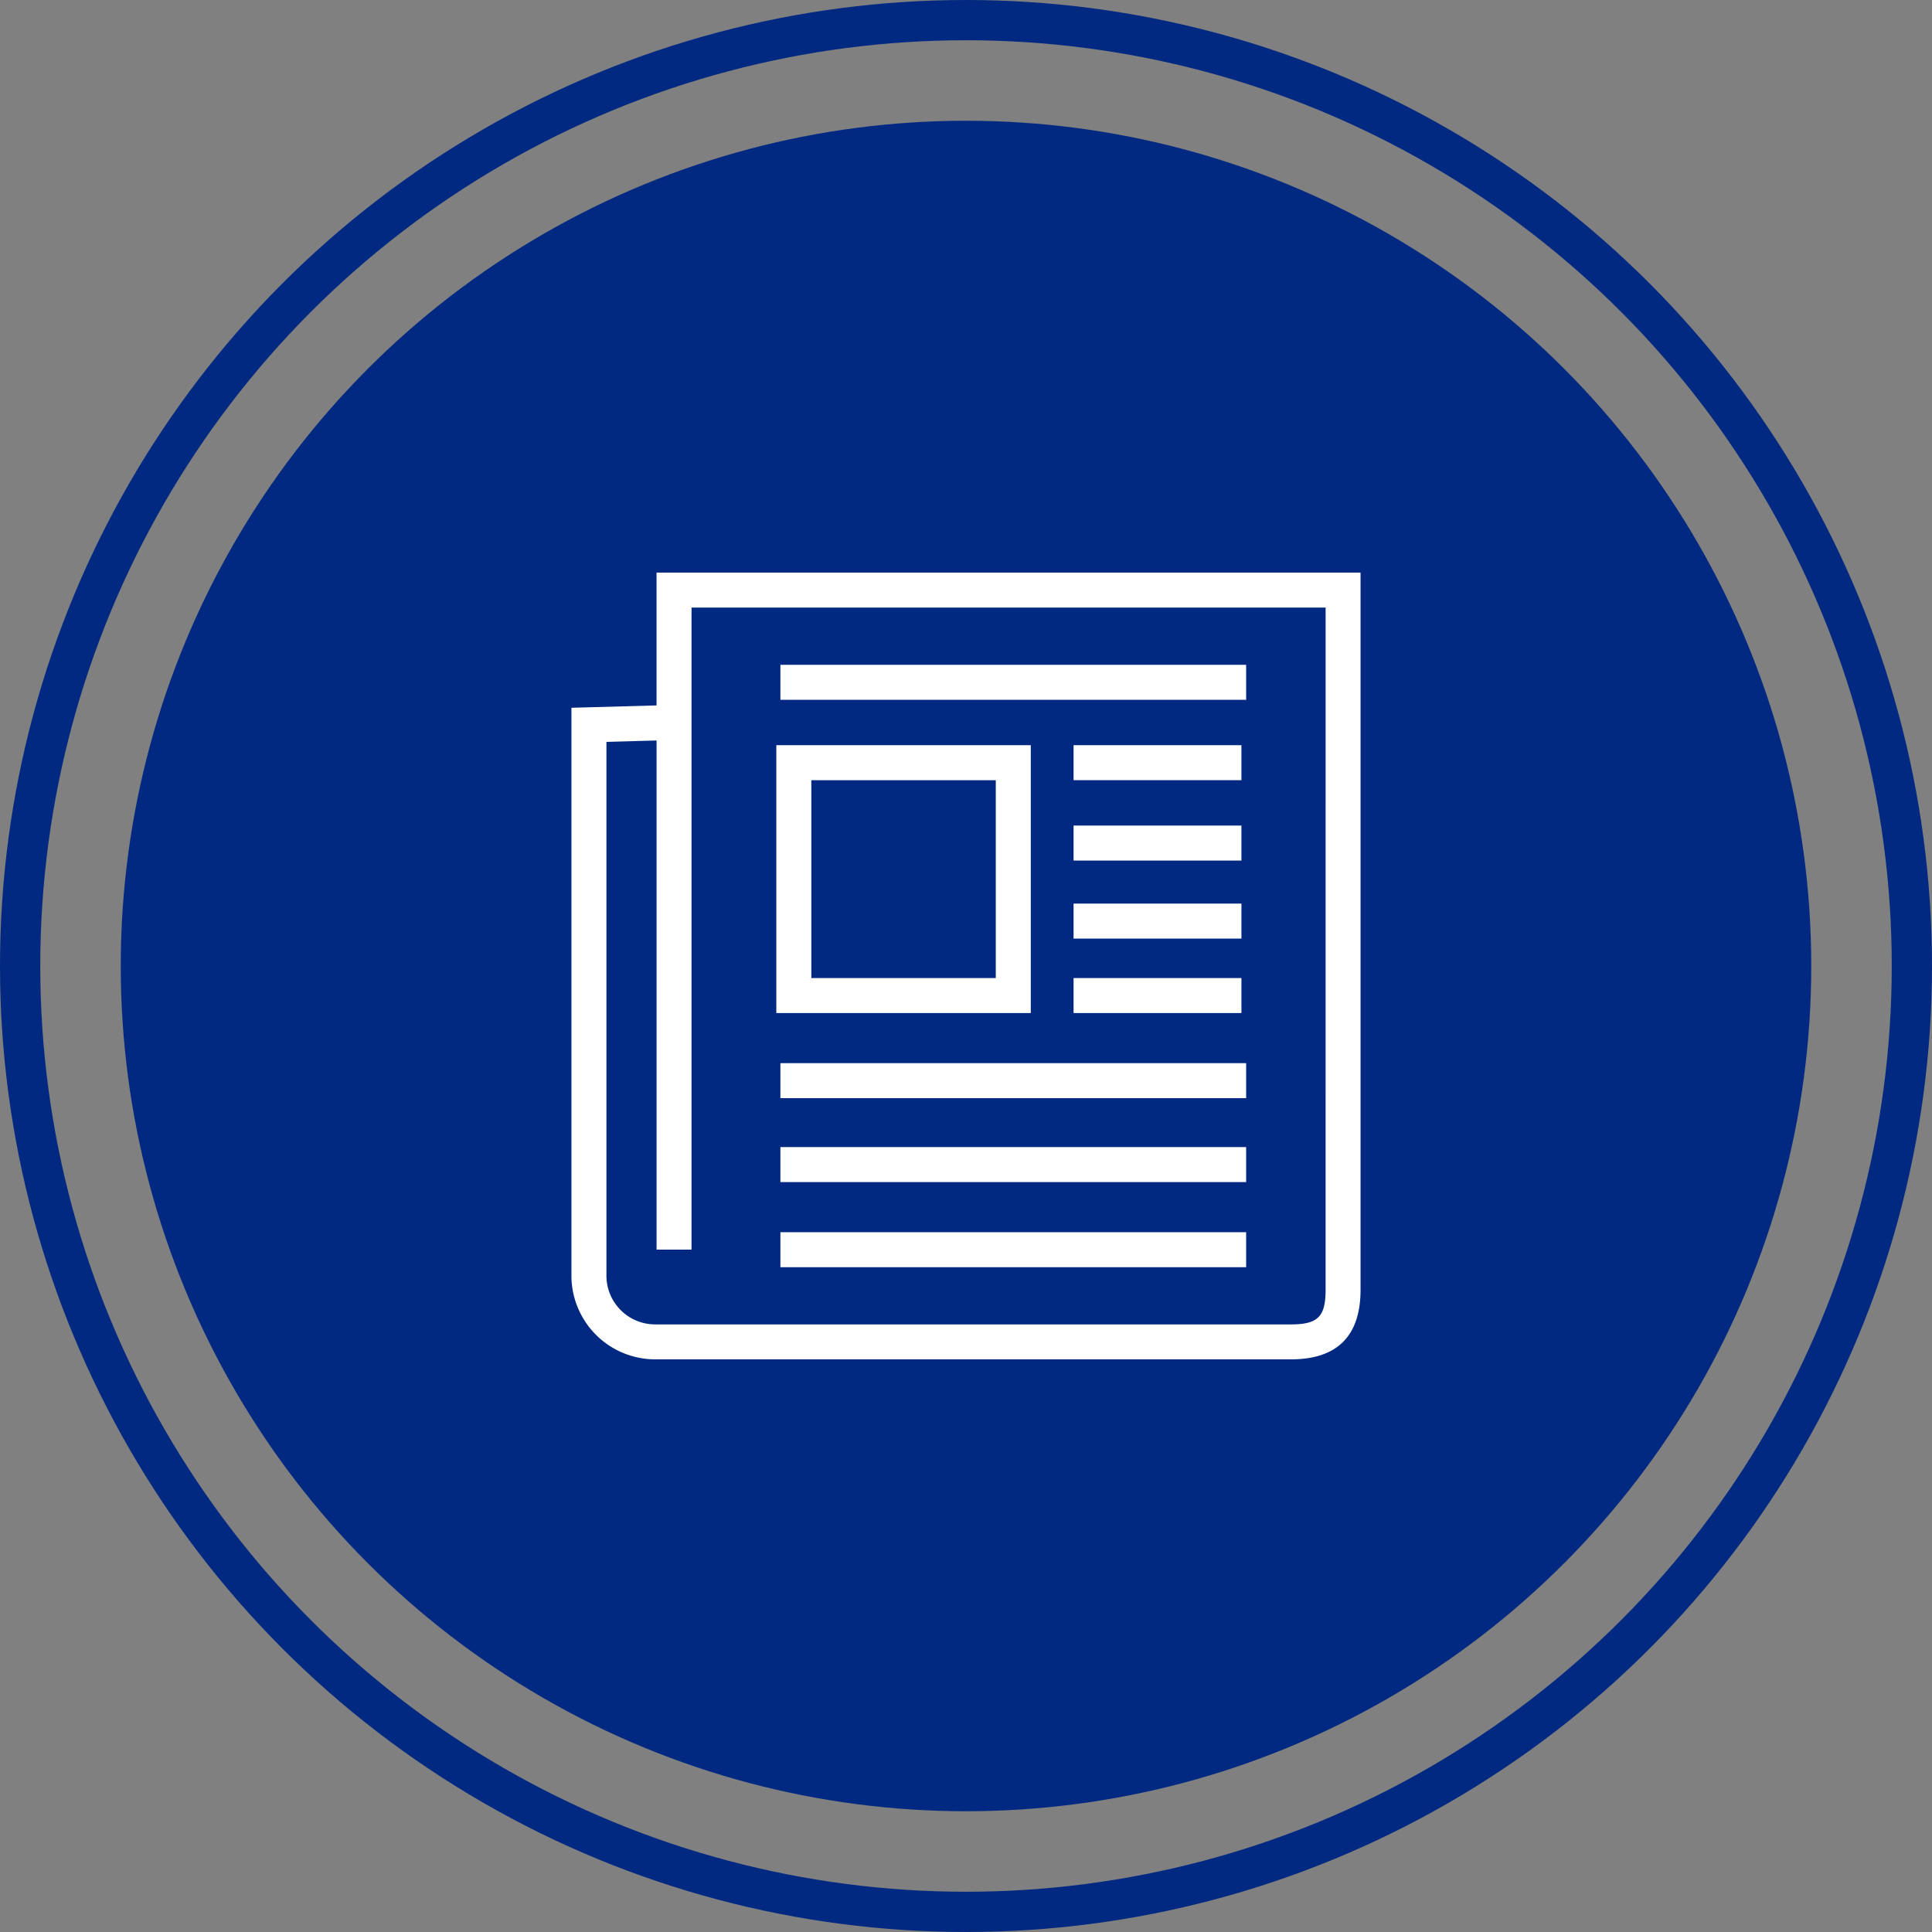
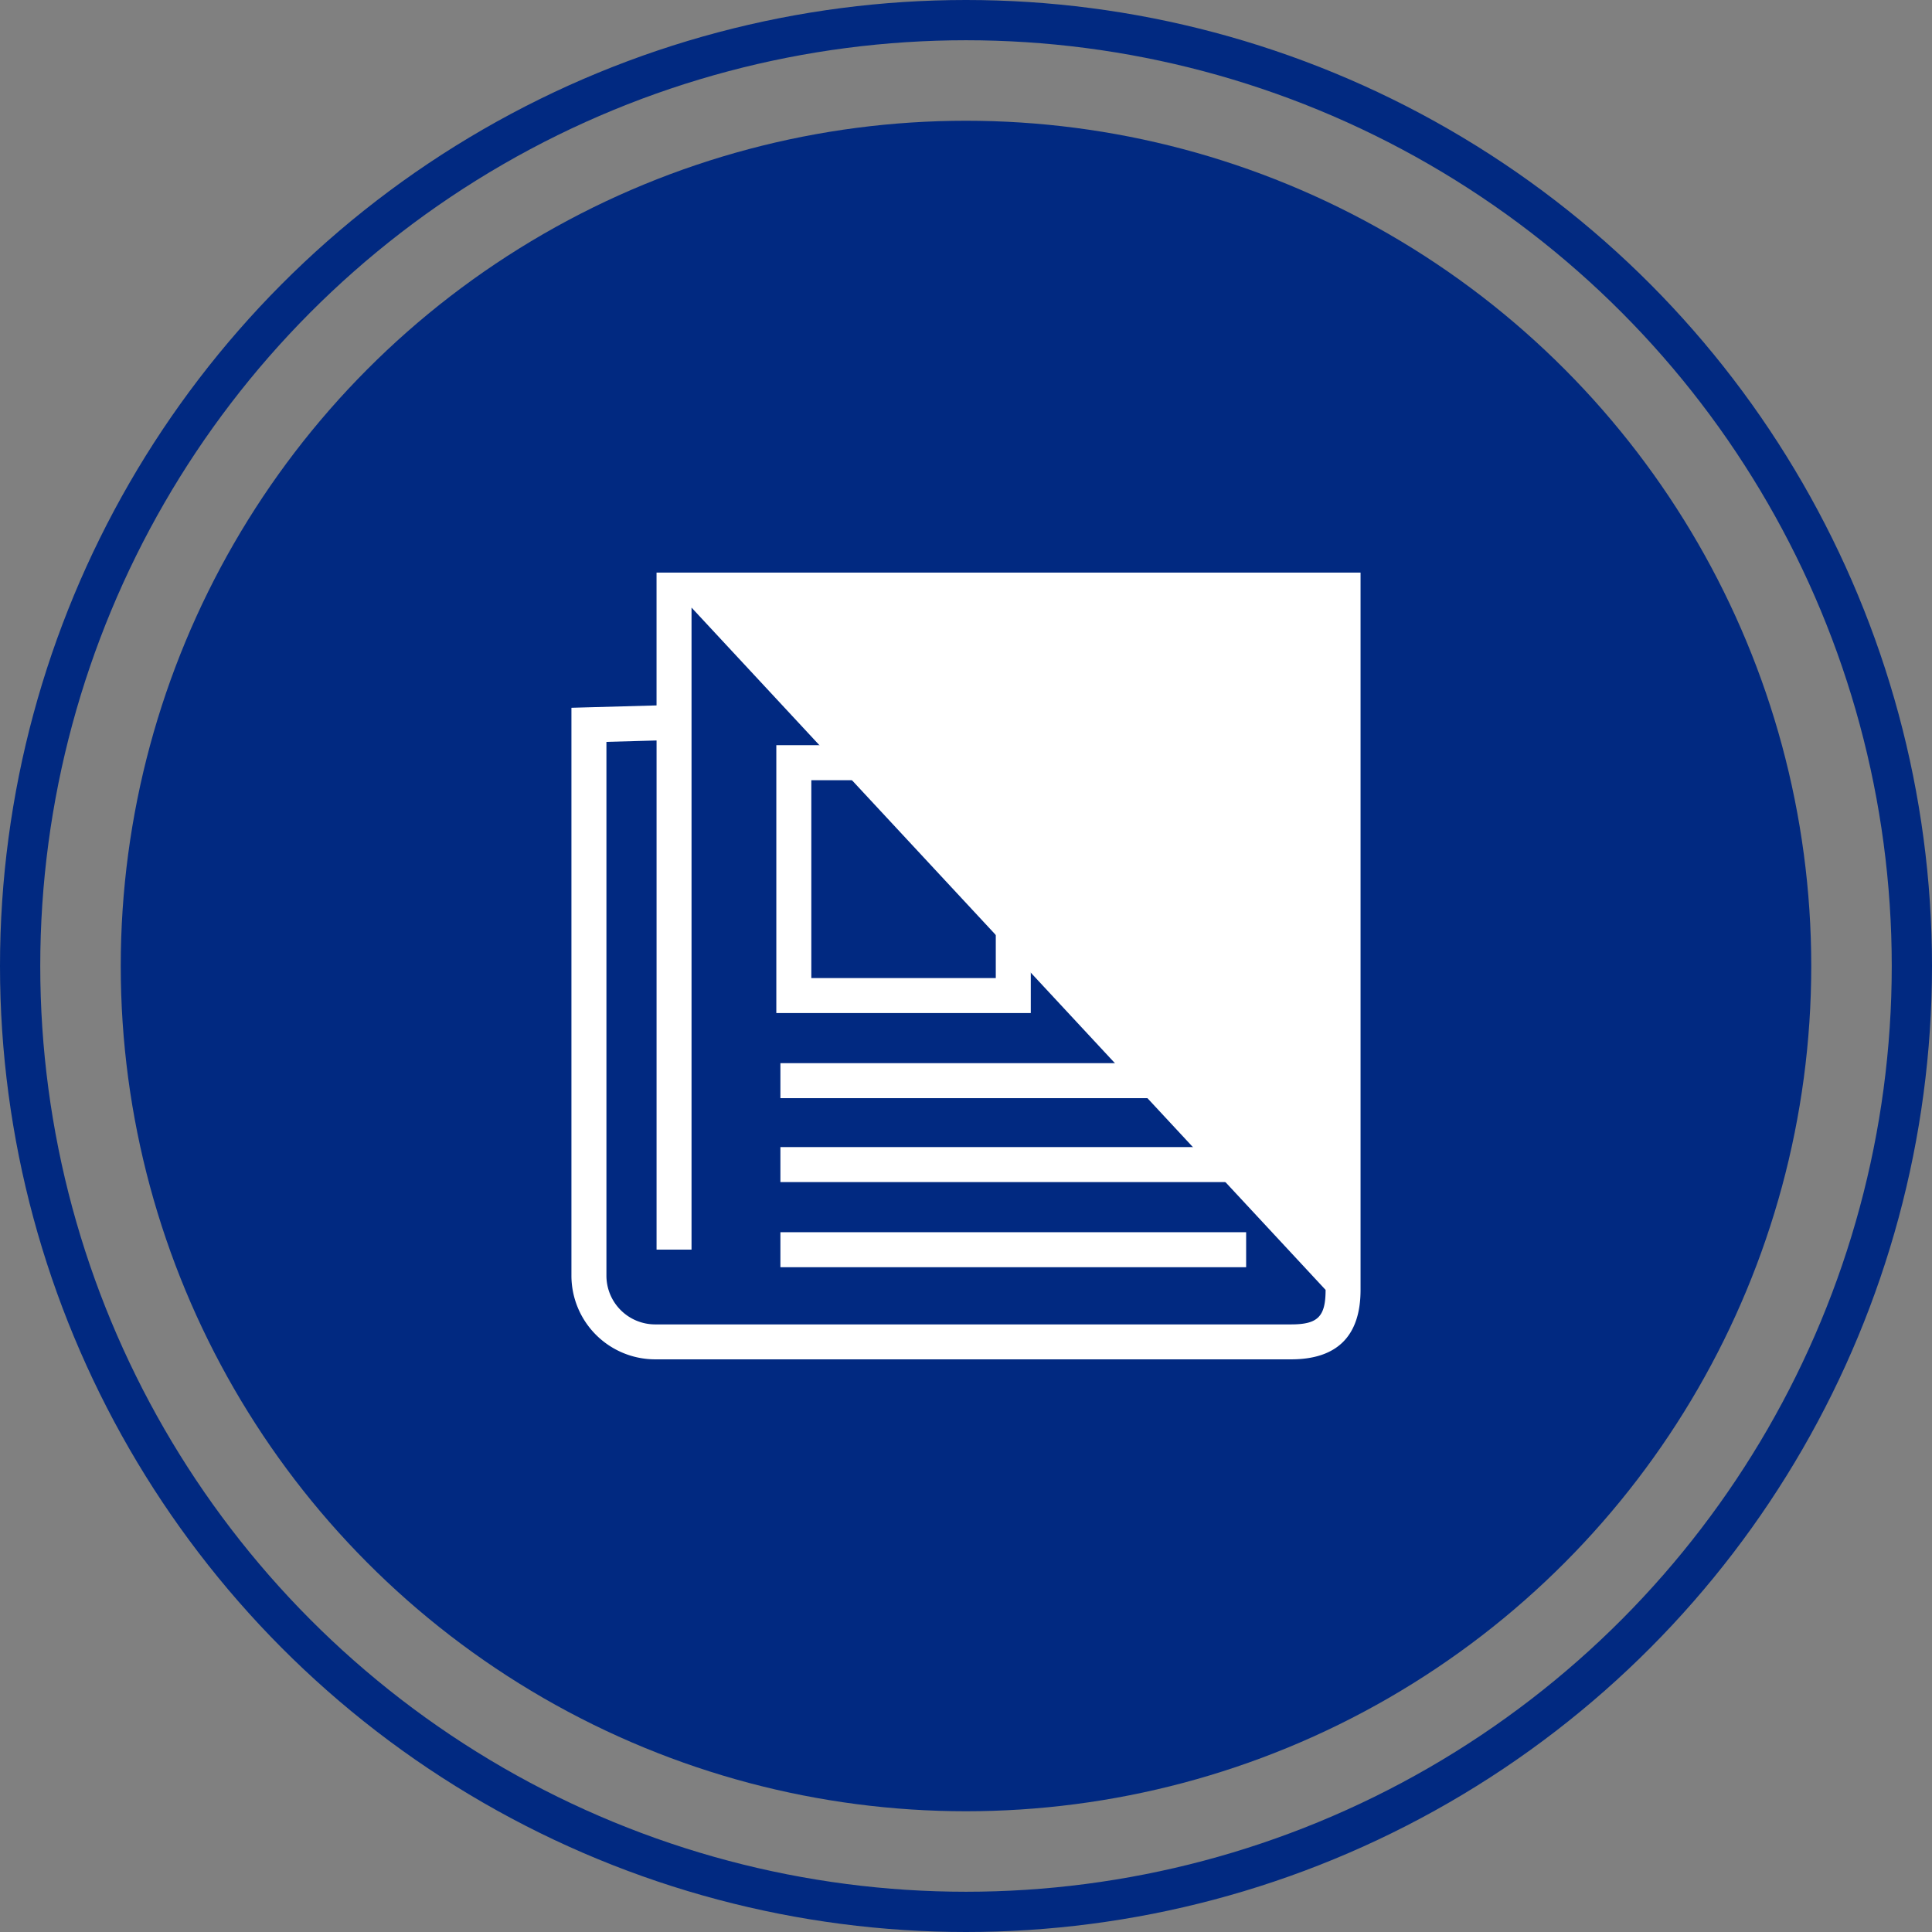
<svg xmlns="http://www.w3.org/2000/svg" width="96" height="96" viewBox="0 0 96 96">
  <rect x="0" y="0" width="96" height="96" fill="#808080" stroke="none" />
  <g id="icon_cat_04" transform="translate(-591.5 -887)">
    <g id="楕円形_9" data-name="楕円形 9" transform="translate(591.5 887)" fill="none" stroke="#012981" stroke-miterlimit="10" stroke-width="2">
      <circle cx="48" cy="48" r="48" stroke="none" />
      <circle cx="48" cy="48" r="47" fill="none" />
    </g>
    <circle id="楕円形_10" data-name="楕円形 10" cx="42" cy="42" r="42" transform="translate(597.5 893)" fill="#012981" />
    <g id="グループ_35" data-name="グループ 35">
-       <path id="パス_329" data-name="パス 329" d="M624.123,915.452v6.6l-4.229.117v28.217a4.163,4.163,0,0,0,4.158,4.159h31.6c2.291,0,3.453-1.162,3.453-3.454V915.452Zm33.245,35.642c0,1.33-.385,1.715-1.715,1.715h-31.6a2.423,2.423,0,0,1-2.42-2.42V923.863l2.491-.069v25.3h1.738V917.191h31.507Z" fill="#fff" />
-       <rect id="長方形_29" data-name="長方形 29" width="23.142" height="1.739" transform="translate(630.278 920.034)" fill="#fff" />
+       <path id="パス_329" data-name="パス 329" d="M624.123,915.452v6.6l-4.229.117v28.217a4.163,4.163,0,0,0,4.158,4.159h31.6c2.291,0,3.453-1.162,3.453-3.454V915.452Zm33.245,35.642c0,1.33-.385,1.715-1.715,1.715h-31.6a2.423,2.423,0,0,1-2.42-2.42V923.863l2.491-.069v25.3h1.738V917.191Z" fill="#fff" />
      <path id="パス_330" data-name="パス 330" d="M642.719,924.028H630.075v13.31h12.644ZM640.98,935.6h-9.166v-9.832h9.166Z" fill="#fff" />
      <rect id="長方形_30" data-name="長方形 30" width="23.142" height="1.739" transform="translate(630.278 939.828)" fill="#fff" />
      <rect id="長方形_31" data-name="長方形 31" width="23.142" height="1.739" transform="translate(630.278 943.998)" fill="#fff" />
      <rect id="長方形_32" data-name="長方形 32" width="23.142" height="1.739" transform="translate(630.278 948.228)" fill="#fff" />
      <rect id="長方形_33" data-name="長方形 33" width="8.341" height="1.739" transform="translate(644.845 924.028)" fill="#fff" />
      <rect id="長方形_34" data-name="長方形 34" width="8.341" height="1.739" transform="translate(644.845 928.022)" fill="#fff" />
-       <rect id="長方形_35" data-name="長方形 35" width="8.341" height="1.739" transform="translate(644.845 931.899)" fill="#fff" />
      <rect id="長方形_36" data-name="長方形 36" width="8.341" height="1.739" transform="translate(644.845 935.599)" fill="#fff" />
    </g>
  </g>
</svg>